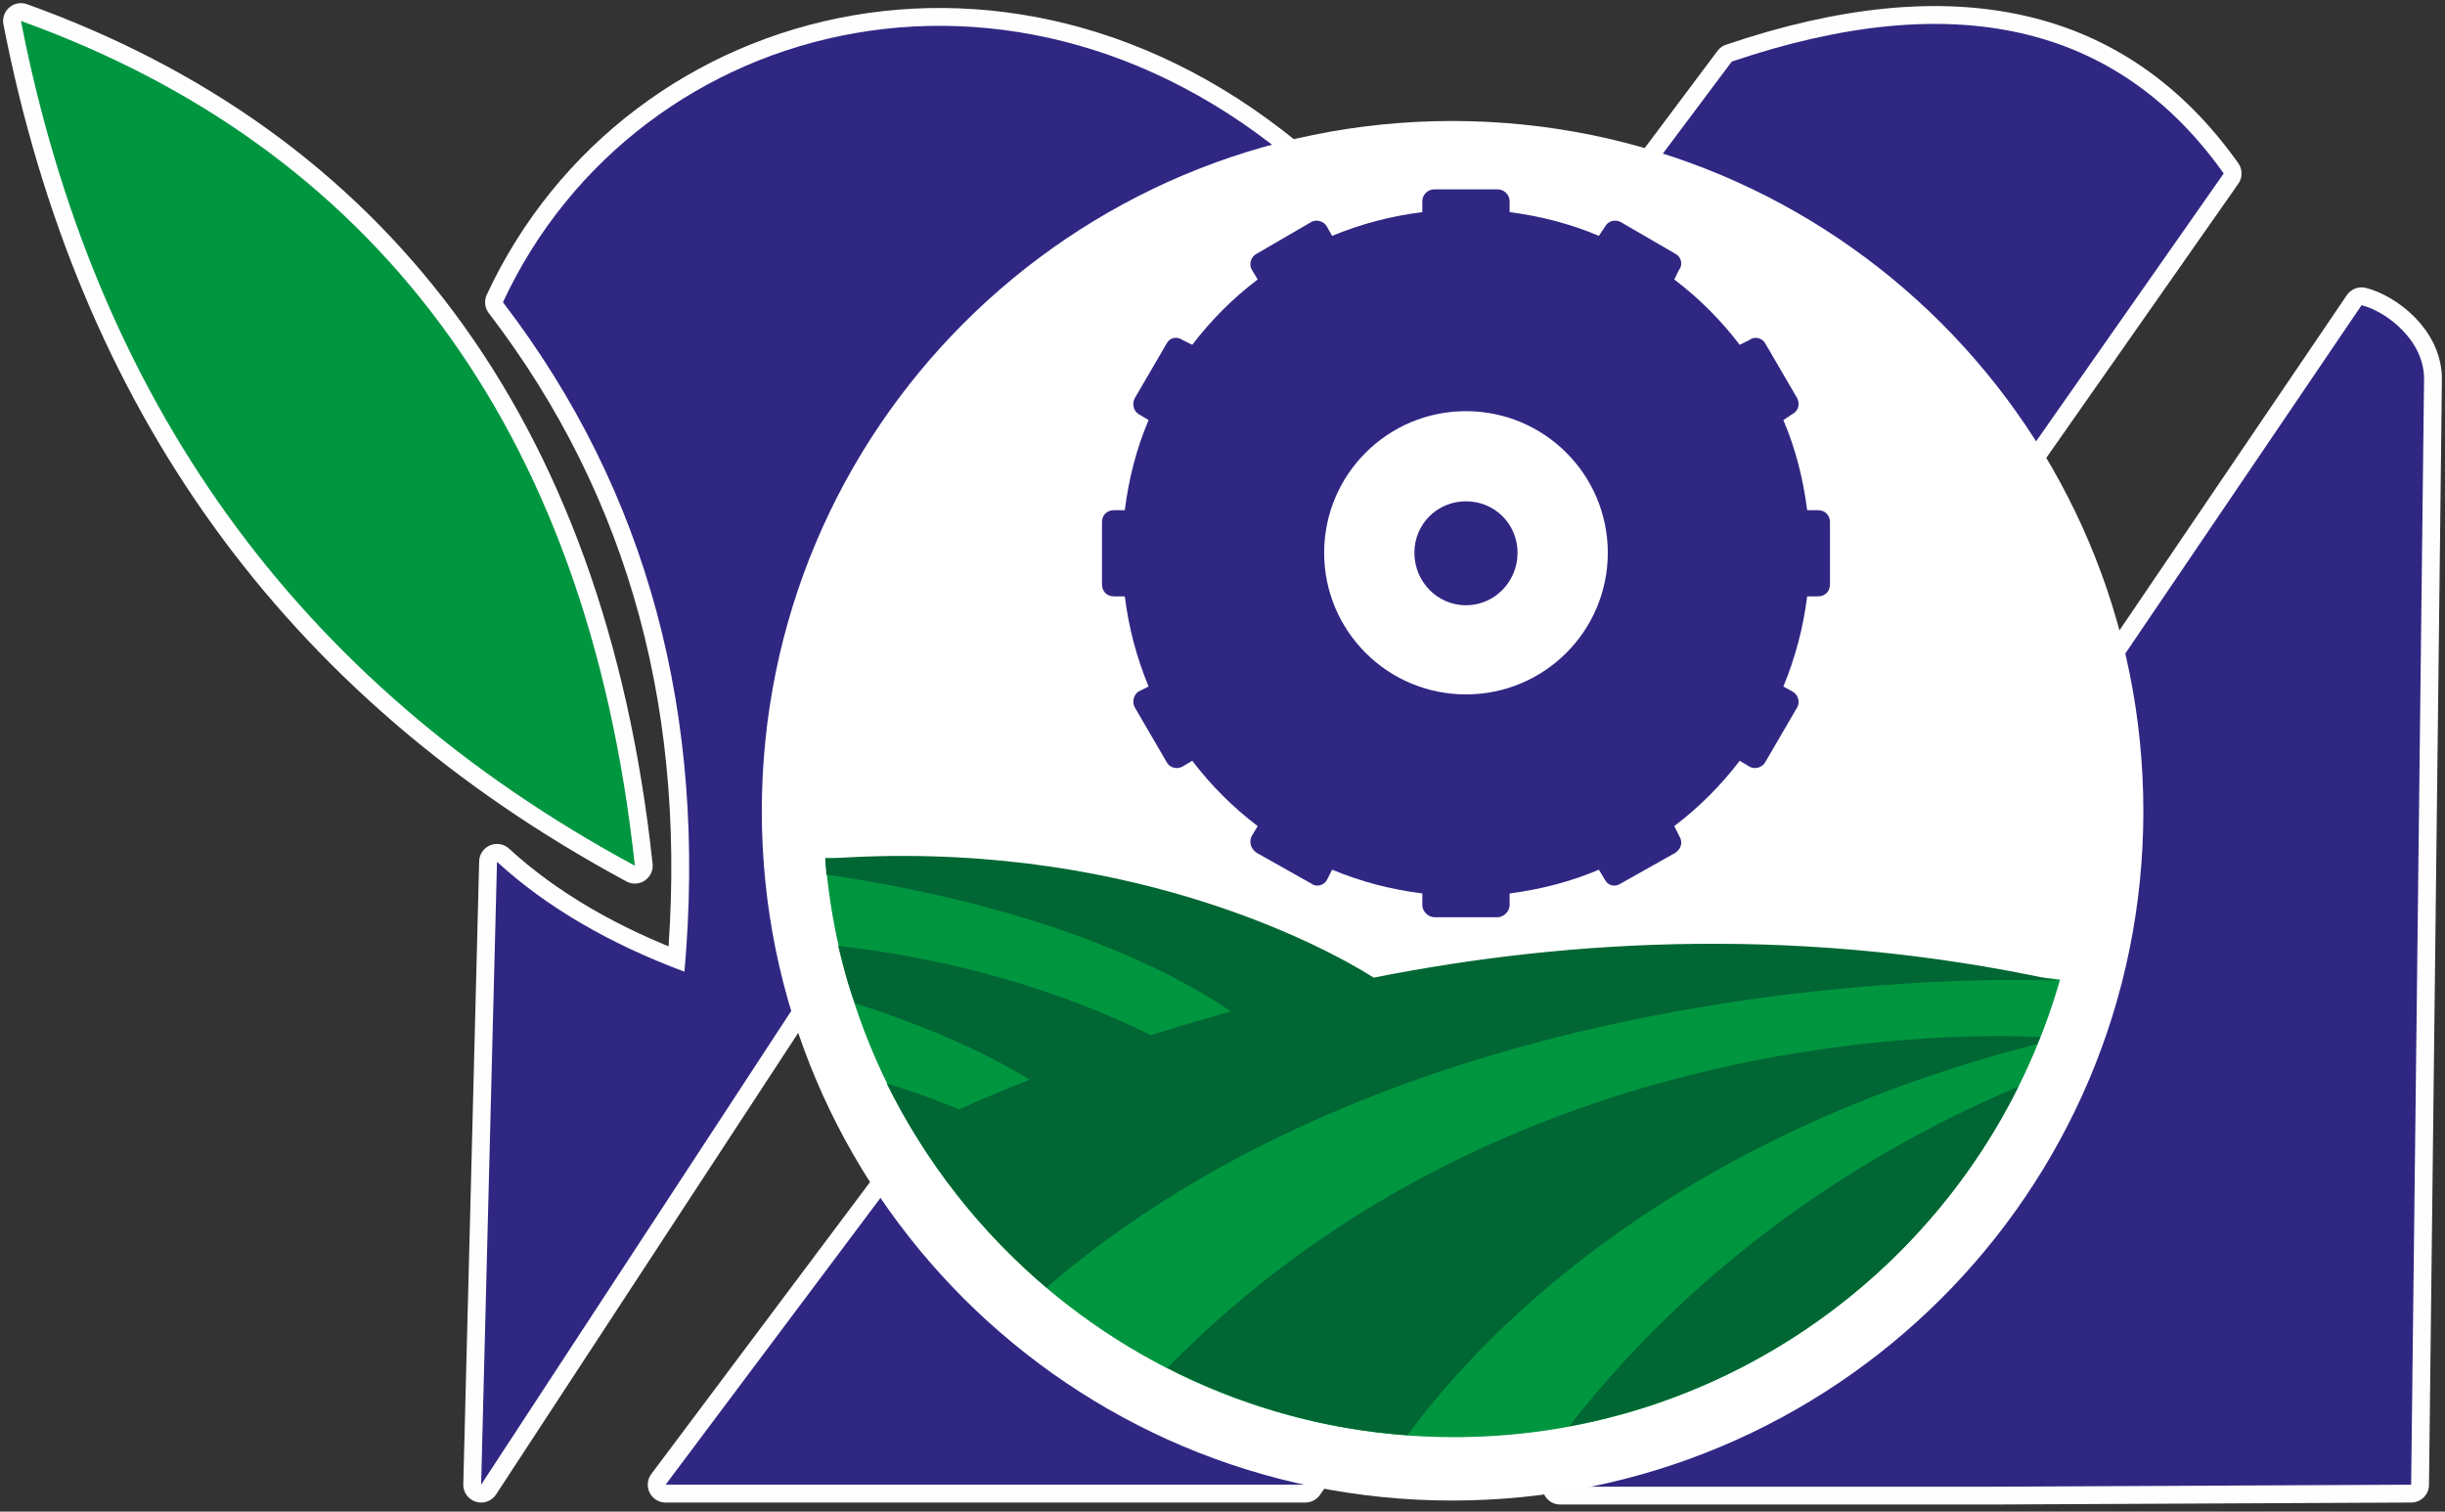
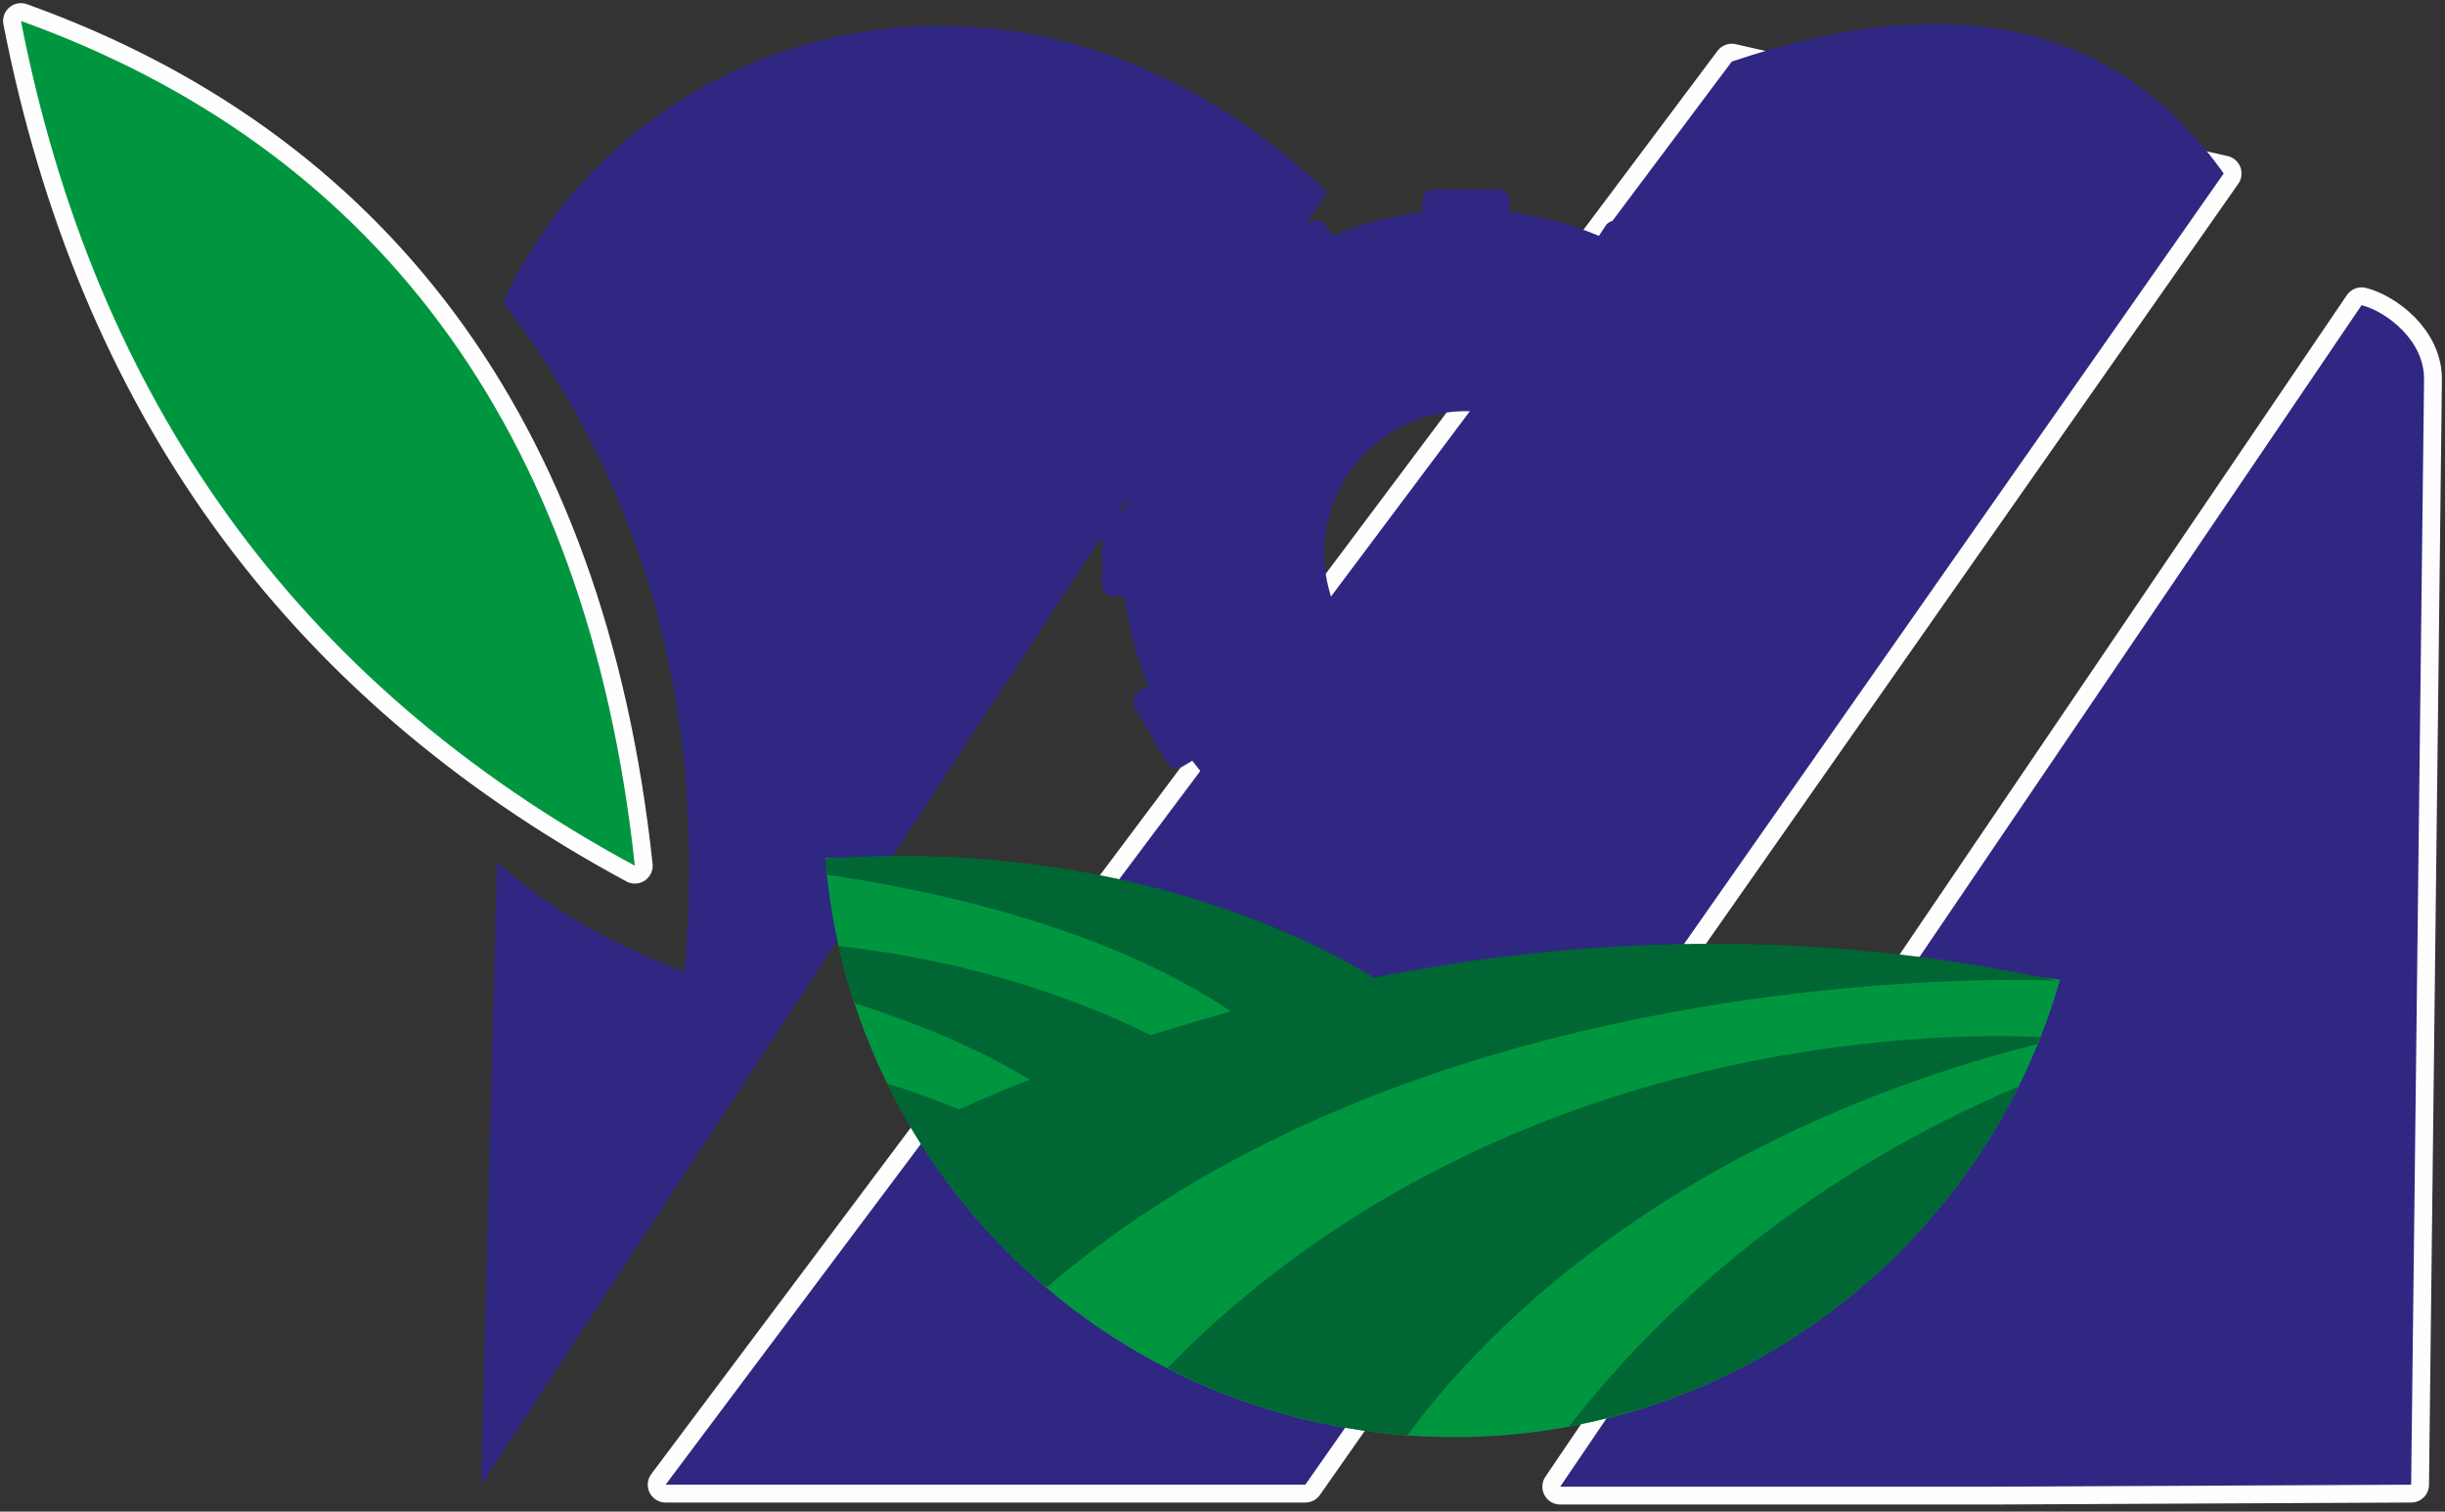
<svg xmlns="http://www.w3.org/2000/svg" xmlns:ns1="http://www.serif.com/" width="100%" height="100%" viewBox="0 0 296 183" version="1.1" xml:space="preserve" style="fill-rule:evenodd;clip-rule:evenodd;stroke-linejoin:round;stroke-miterlimit:2;">
  <rect x="0" y="0" width="296" height="183" fill="#333333" stroke="none" />
  <g id="CorelEMF" ns1:id="CorelEMF">
    <path d="M285.899,36.949l-97.016,143.032l52.35,-0l50.669,-0.24l1.561,-133.68c0.12,-4.916 -4.682,-8.393 -7.564,-9.112Z" style="fill:none;stroke:#fefefe;stroke-width:4.32px;" />
    <path d="M285.899,36.949l-97.016,143.032l52.35,-0l50.669,-0.24l1.561,-133.68c0.12,-4.916 -4.682,-8.393 -7.564,-9.112Z" style="fill:#302783;" />
-     <path d="M209.655,7.455l-129.075,172.286l77.445,-0l111.184,-158.738c-12.847,-18.103 -32.659,-22.659 -59.554,-13.548Z" style="fill:none;stroke:#fefefe;stroke-width:4.32px;" />
+     <path d="M209.655,7.455l-129.075,172.286l77.445,-0l111.184,-158.738Z" style="fill:none;stroke:#fefefe;stroke-width:4.32px;" />
    <path d="M209.655,7.455l-129.075,172.286l77.445,-0l111.184,-158.738c-12.847,-18.103 -32.659,-22.659 -59.554,-13.548Z" style="fill:#302783;" />
-     <path d="M60.168,104.328l-1.921,75.413l102.419,-156.46c-35.42,-34.049 -83.448,-21.82 -99.778,13.308c17.531,22.9 24.735,49.995 21.973,81.048c-9.005,-3.357 -16.69,-7.793 -22.693,-13.309Z" style="fill:none;stroke:#fefefe;stroke-width:4.32px;" />
    <path d="M60.168,104.328l-1.921,75.413l102.419,-156.46c-35.42,-34.049 -83.448,-21.82 -99.778,13.308c17.531,22.9 24.735,49.995 21.973,81.048c-9.005,-3.357 -16.69,-7.793 -22.693,-13.309Z" style="fill:#302783;" />
    <path d="M2.535,2.54c8.885,45.439 33.019,79.968 74.323,102.268c-5.764,-53.712 -32.299,-87.162 -74.323,-102.268Z" style="fill:none;stroke:#fefefe;stroke-width:4.32px;" />
    <path d="M2.535,2.54c8.885,45.439 33.019,79.968 74.323,102.268c-5.764,-53.712 -32.299,-87.162 -74.323,-102.268Z" style="fill:#009640;" />
-     <path d="M93.427,98.214c0,-45.559 36.862,-82.366 82.368,-82.366c45.626,-0 82.488,36.807 82.488,82.366c-0,45.439 -36.862,82.246 -82.488,82.246c-45.506,0 -82.368,-36.807 -82.368,-82.246Z" style="fill:#fff;fill-rule:nonzero;stroke:#fff;stroke-width:2.4px;stroke-linejoin:miter;" />
    <path d="M167.87,121.353c-24.614,-14.267 -53.911,-17.025 -67.959,-17.504c3.122,39.205 36.021,70.137 76.124,70.137c34.82,-0 64.237,-23.499 73.363,-55.39c-18.371,-2.638 -81.528,2.757 -81.528,2.757Z" style="fill:#009640;" />
    <path d="M246.996,125.549c-12.247,-0.599 -66.038,-0.359 -105.661,40.045c8.885,4.555 18.731,7.433 29.057,8.152c7.564,-10.311 29.777,-35.488 76.244,-47.357c0.12,-0.24 0.24,-0.6 0.36,-0.84Z" style="fill:#063;fill-rule:nonzero;" />
    <path d="M244.355,131.544c-16.21,6.834 -37.342,19.303 -54.392,41.123c23.894,-4.436 43.946,-20.022 54.392,-41.123Z" style="fill:#063;fill-rule:nonzero;" />
    <path d="M249.037,118.716c-30.257,-6.595 -58.593,-5.156 -82.727,-0.36c-6.244,-3.957 -30.738,-17.025 -66.399,-14.387c0,0.599 0.12,1.199 0.12,1.918c11.767,1.679 33.5,6.115 48.988,16.545c-3.361,0.959 -6.603,1.919 -9.725,2.878c-7.444,-3.717 -20.532,-8.872 -37.822,-10.791c0.6,2.398 1.201,4.796 2.041,6.954c7.204,2.278 14.649,5.275 21.132,9.232c-3.001,1.199 -5.883,2.398 -8.525,3.597c-2.641,-1.079 -5.523,-2.158 -8.765,-3.118c4.683,9.472 11.287,17.864 19.332,24.698c47.427,-40.883 122.35,-37.166 122.35,-37.166Z" style="fill:#063;fill-rule:nonzero;" />
    <path d="M134.851,61.767l1.321,-0c0.48,-3.837 1.441,-7.554 2.882,-10.911l-1.201,-0.719c-0.6,-0.36 -0.84,-1.199 -0.48,-1.918l3.842,-6.594c0.36,-0.72 1.201,-0.959 1.921,-0.48l1.201,0.6c2.281,-2.998 4.923,-5.635 7.924,-7.913l-0.72,-1.199c-0.36,-0.6 -0.12,-1.559 0.6,-1.918l6.604,-3.837c0.6,-0.36 1.561,-0.12 1.921,0.599l0.601,1.079c3.482,-1.438 7.084,-2.397 10.926,-2.877l-0,-1.319c-0,-0.839 0.72,-1.438 1.441,-1.438l7.684,-0c0.721,-0 1.441,0.599 1.441,1.438l0,1.319c3.722,0.48 7.444,1.439 10.806,2.877l0.721,-1.079c0.36,-0.719 1.2,-0.959 1.921,-0.599l6.604,3.837c0.72,0.359 0.96,1.318 0.48,1.918l-0.6,1.199c3.001,2.278 5.643,4.915 7.924,7.913l1.201,-0.6c0.6,-0.479 1.561,-0.24 1.921,0.48l3.842,6.594c0.36,0.719 0.12,1.558 -0.6,1.918l-1.081,0.719c1.441,3.357 2.402,7.074 2.882,10.911l1.321,-0c0.84,-0 1.441,0.599 1.441,1.438l-0,7.554c-0,0.839 -0.601,1.438 -1.441,1.438l-1.321,0c-0.48,3.837 -1.441,7.434 -2.882,10.911l1.081,0.599c0.72,0.36 0.96,1.319 0.6,1.918l-3.842,6.594c-0.36,0.72 -1.321,0.959 -1.921,0.6l-1.201,-0.72c-2.281,2.998 -4.923,5.635 -7.924,7.913l0.6,1.199c0.48,0.72 0.24,1.559 -0.48,2.038l-6.604,3.717c-0.721,0.48 -1.561,0.24 -1.921,-0.479l-0.721,-1.199c-3.362,1.438 -7.084,2.397 -10.806,2.877l0,1.439c0,0.719 -0.72,1.438 -1.441,1.438l-7.684,0c-0.721,0 -1.441,-0.719 -1.441,-1.438l-0,-1.439c-3.842,-0.48 -7.444,-1.439 -10.926,-2.877l-0.601,1.199c-0.36,0.719 -1.321,0.959 -1.921,0.479l-6.604,-3.717c-0.72,-0.479 -0.96,-1.318 -0.6,-2.038l0.72,-1.199c-3.001,-2.278 -5.643,-4.915 -7.924,-7.913l-1.201,0.72c-0.72,0.359 -1.561,0.12 -1.921,-0.6l-3.842,-6.594c-0.36,-0.599 -0.12,-1.558 0.48,-1.918l1.201,-0.599c-1.441,-3.477 -2.402,-7.074 -2.882,-10.911l-1.321,0c-0.84,0 -1.441,-0.599 -1.441,-1.438l0,-7.554c0,-0.839 0.601,-1.438 1.441,-1.438Zm25.455,5.155c0,9.472 7.684,17.145 17.17,17.145c9.485,-0 17.17,-7.673 17.17,-17.145c-0,-9.471 -7.685,-17.145 -17.17,-17.145c-9.486,0 -17.17,7.674 -17.17,17.145Z" style="fill:#302783;" />
    <path d="M171.232,66.922c0,3.477 2.762,6.354 6.244,6.354c3.482,0 6.244,-2.877 6.244,-6.354c-0,-3.477 -2.762,-6.234 -6.244,-6.234c-3.482,-0 -6.244,2.757 -6.244,6.234Z" style="fill:#302783;" />
  </g>
</svg>